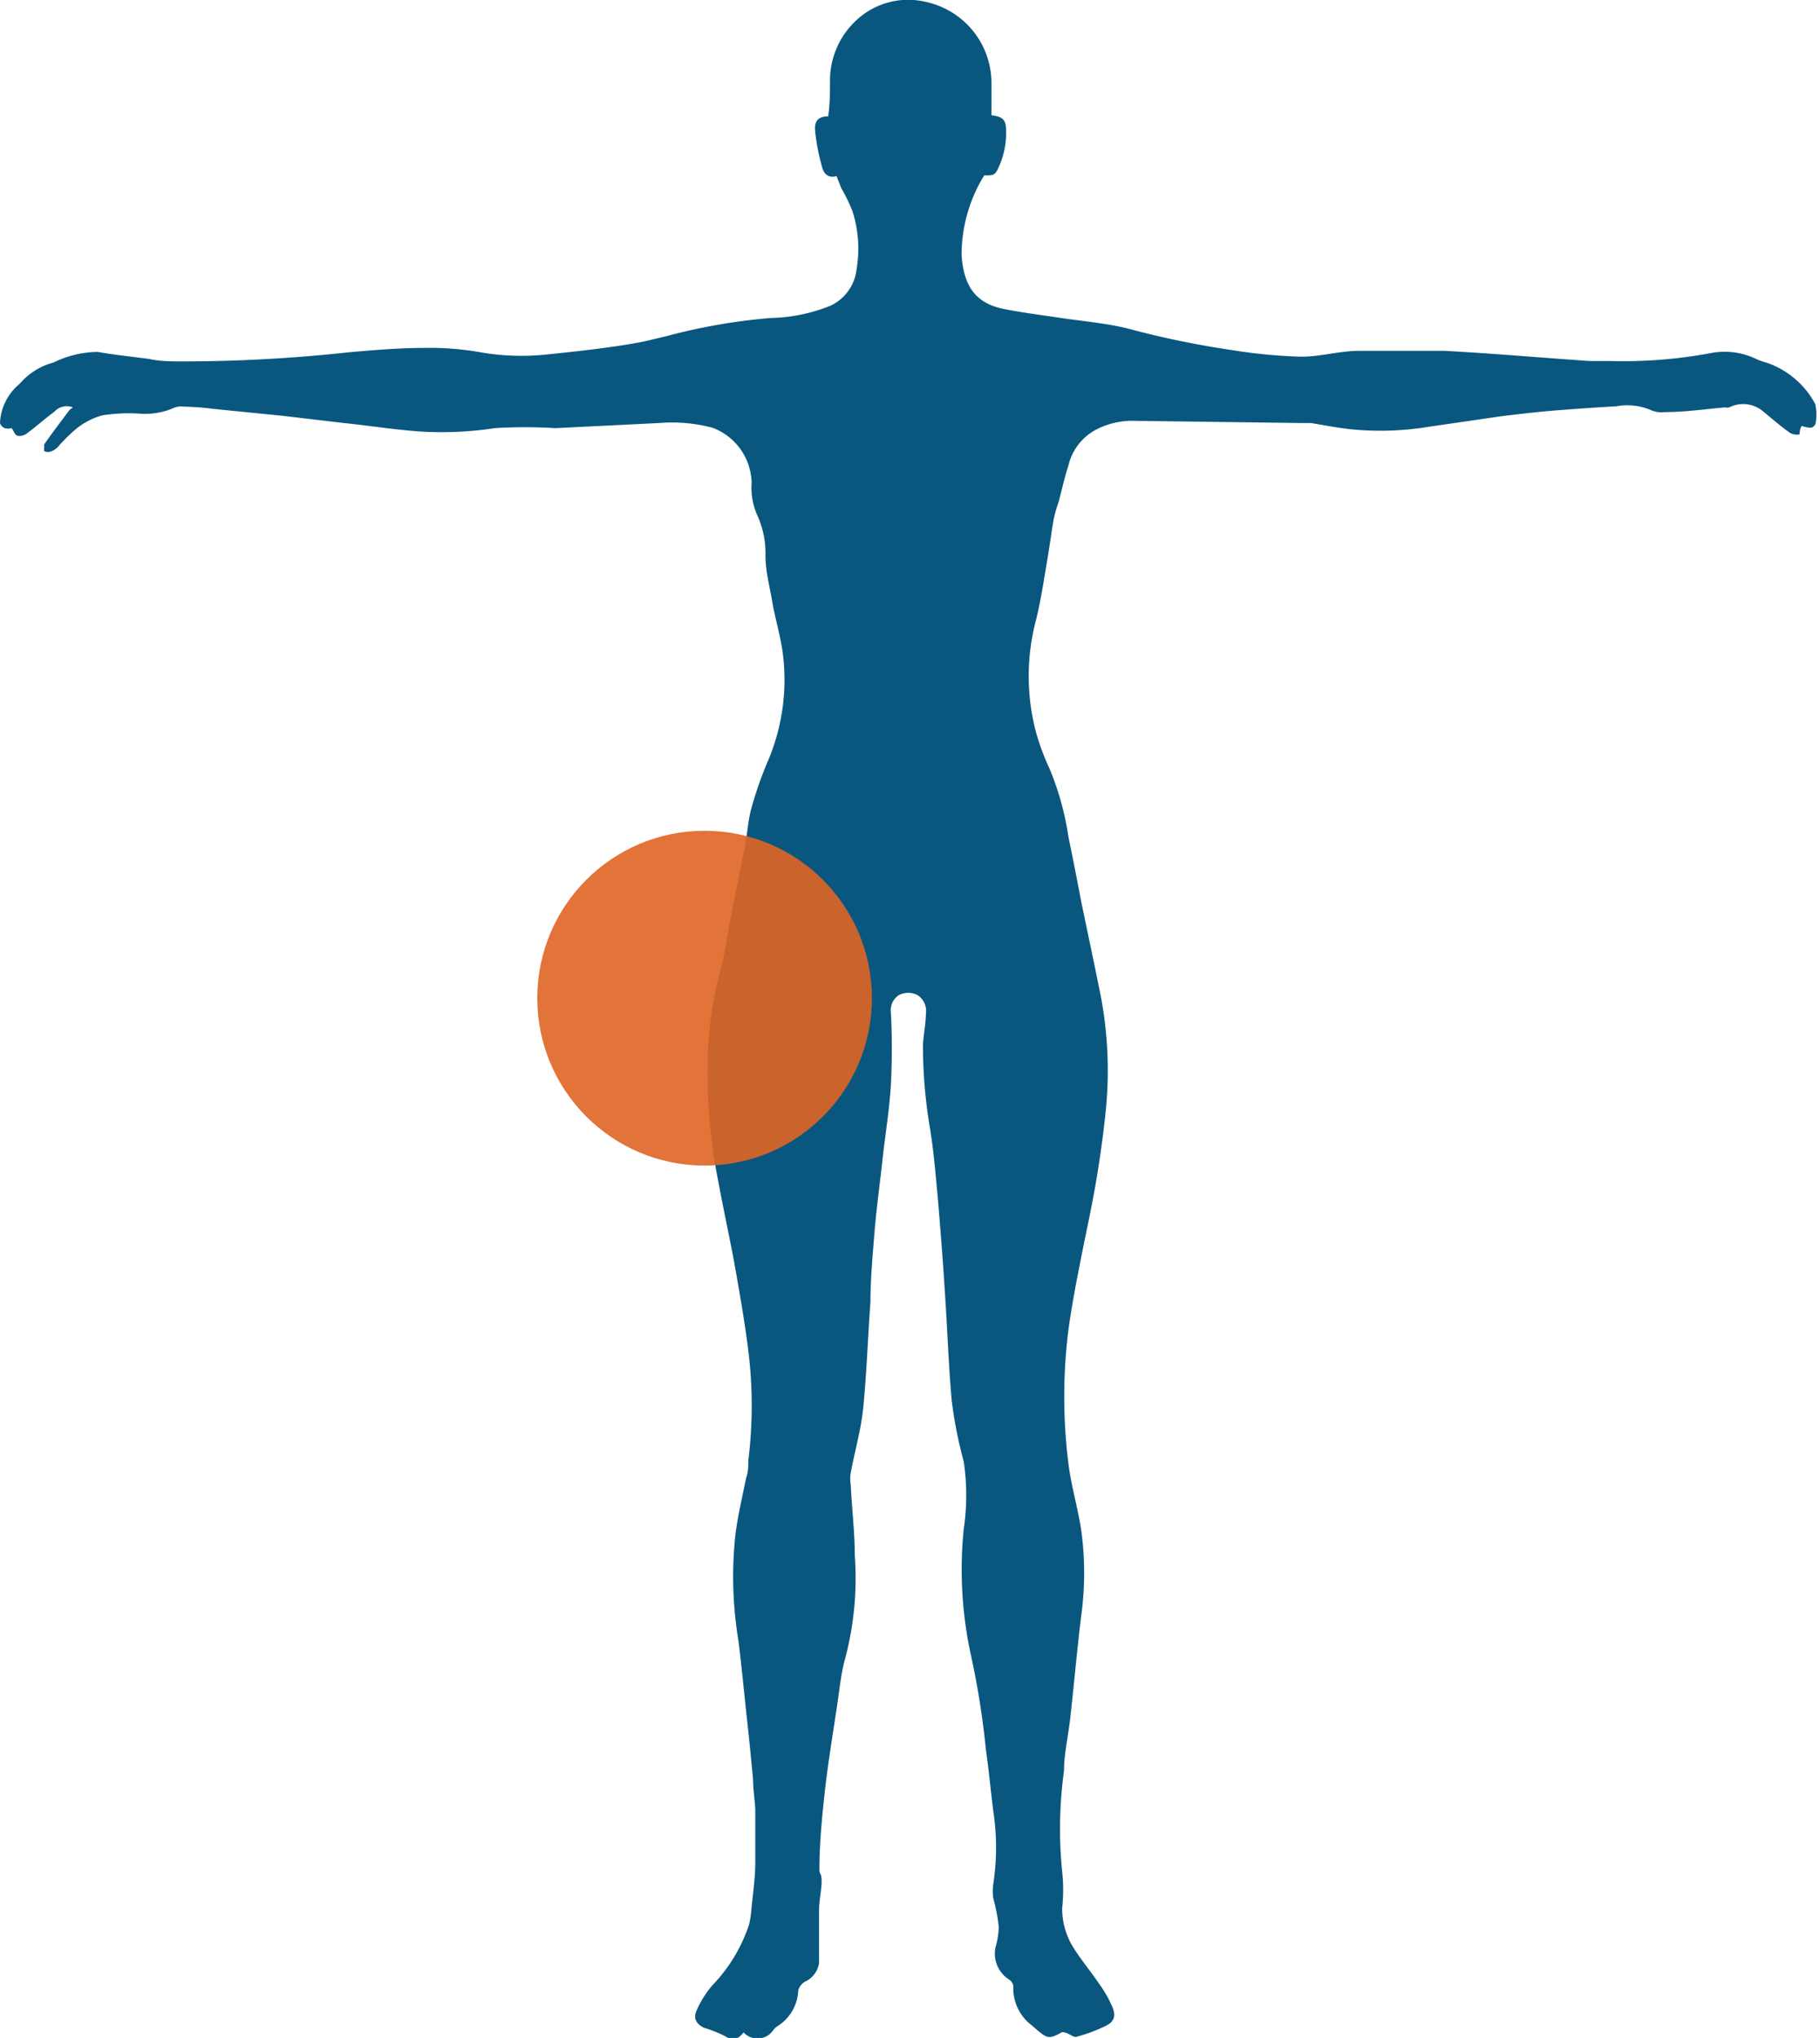
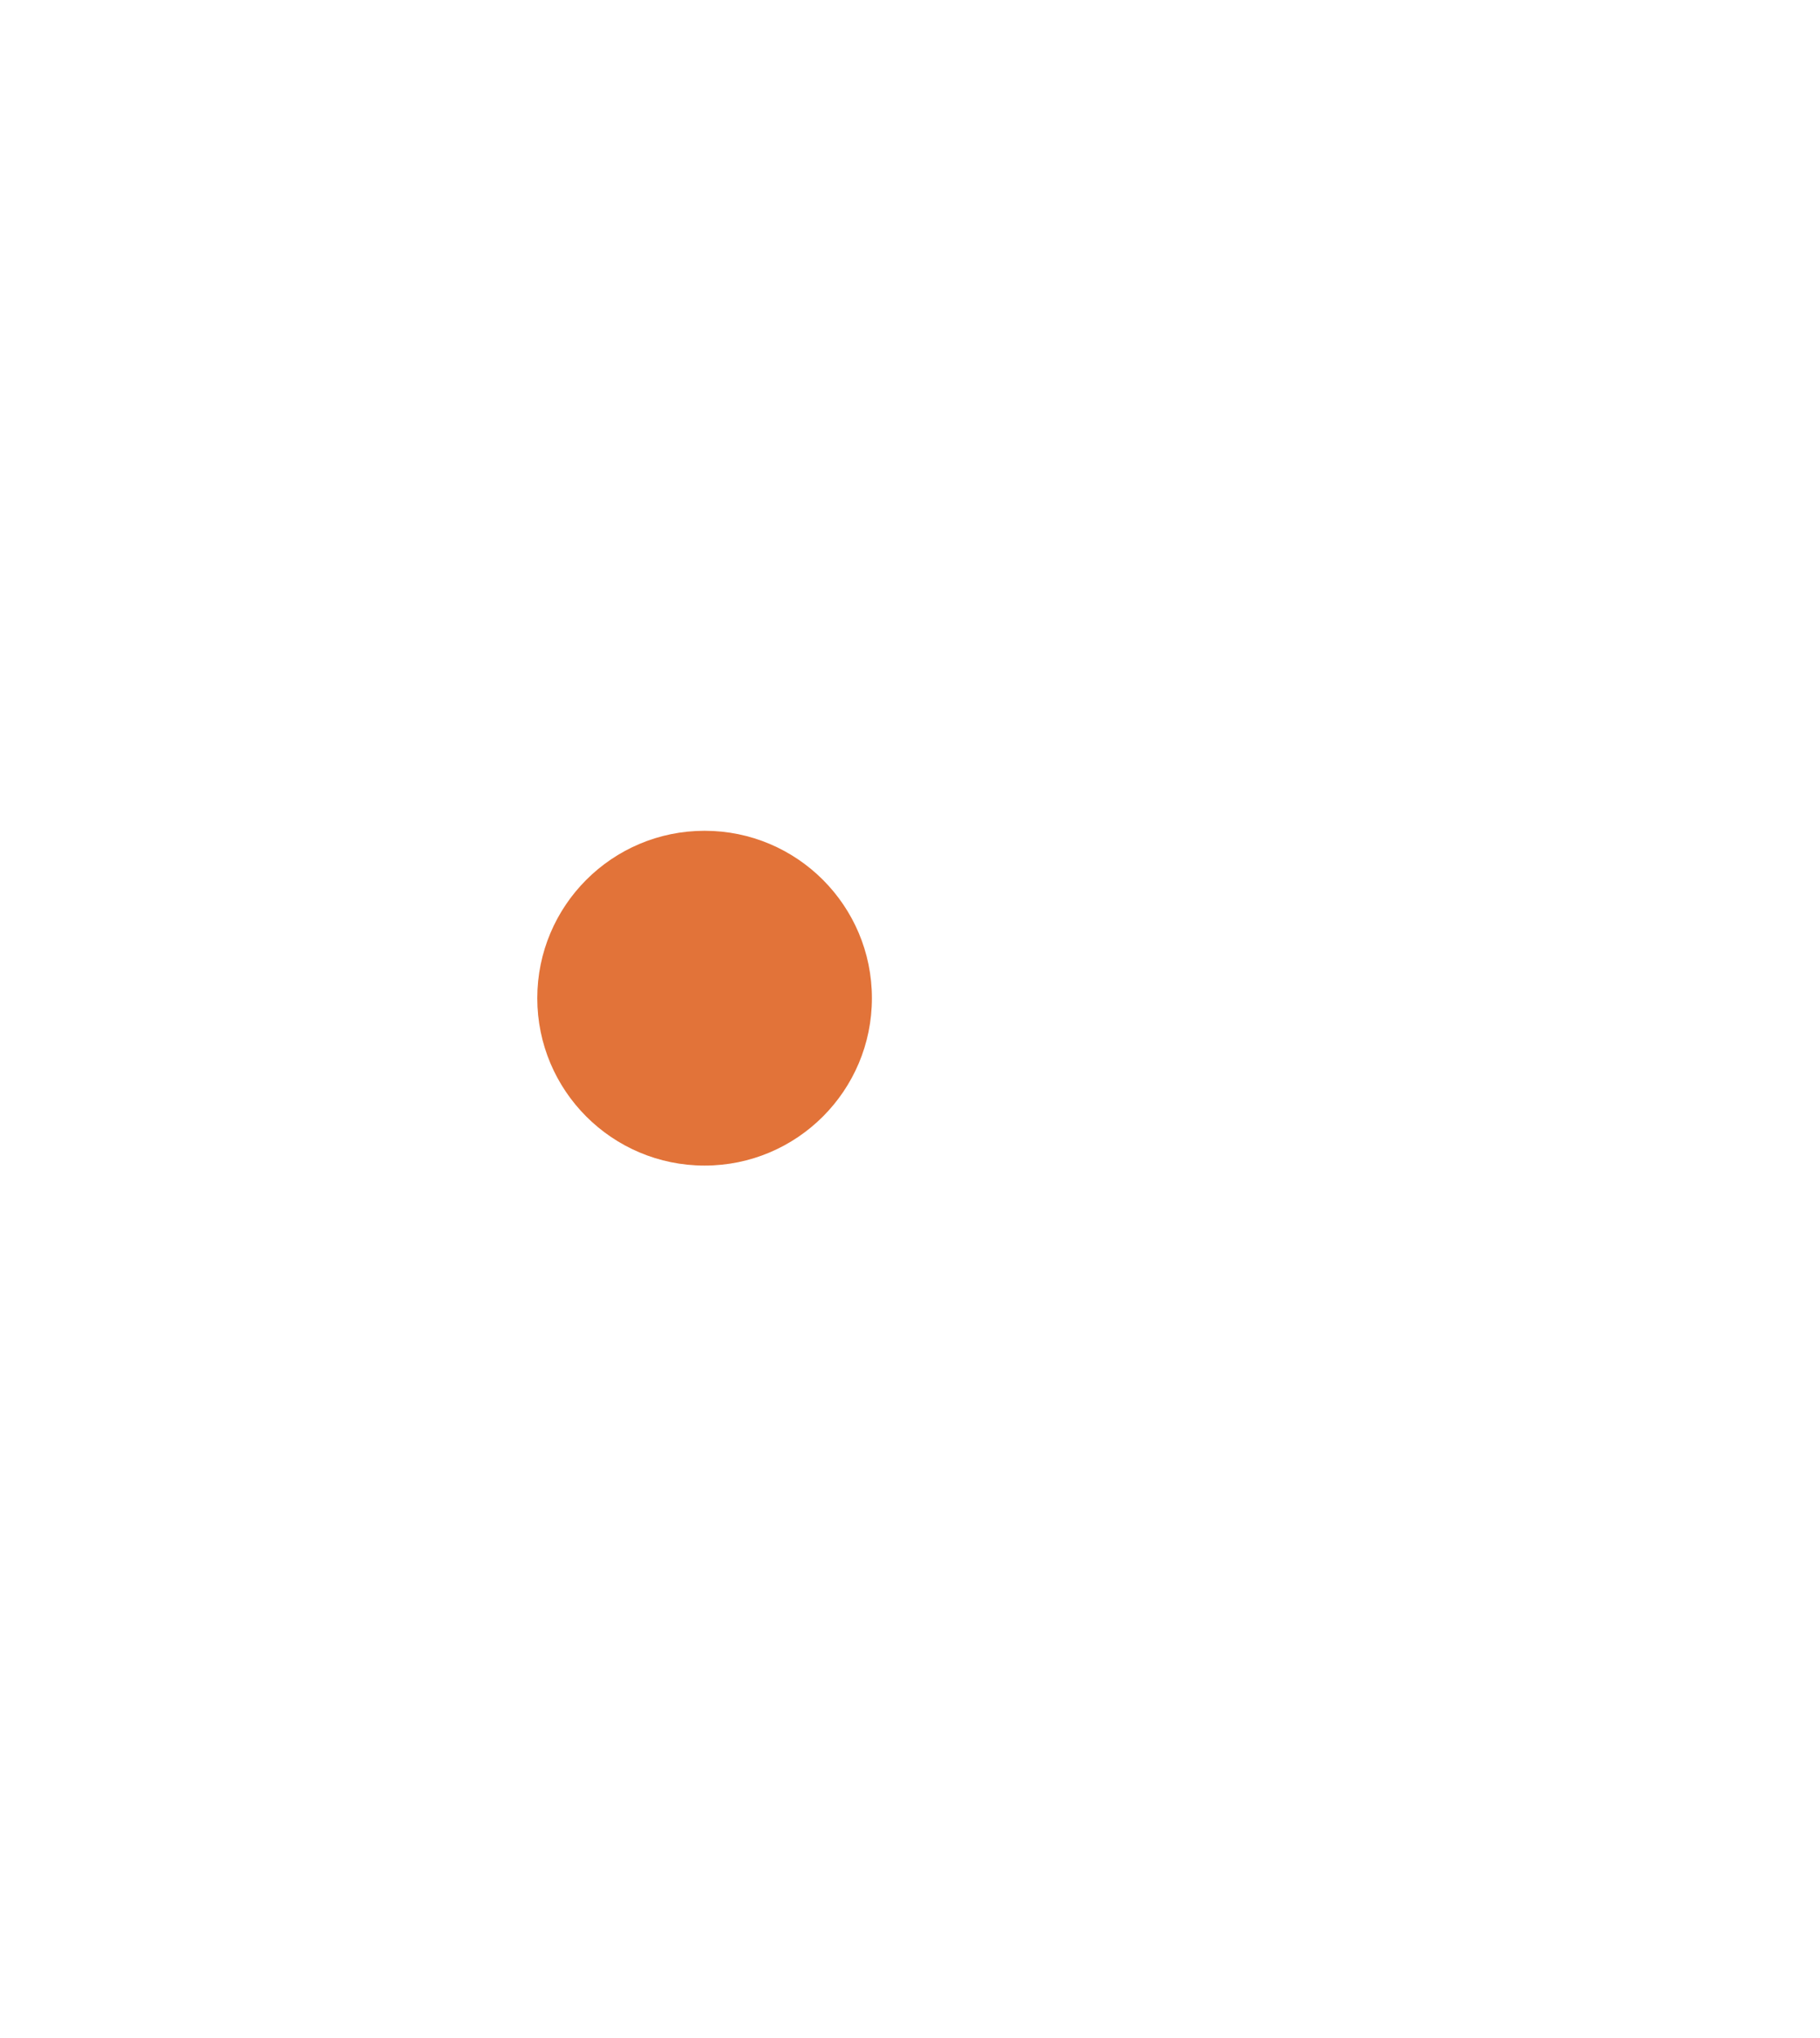
<svg xmlns="http://www.w3.org/2000/svg" id="Layer_1" data-name="Layer 1" viewBox="0 0 49.93 55.88">
  <defs>
    <style>.cls-1{fill:none;}.cls-2{fill:#09577f;}.cls-3{opacity:0.9;}.cls-4{fill:#df6423;}</style>
  </defs>
  <title>expertise-blauw-heup</title>
  <rect class="cls-1" x="-637.08" y="-842.92" width="1762" height="5136" />
-   <path class="cls-2" d="M49.8,11.08a2.38,2.38,0,0,0-1.35-1.14,1.75,1.75,0,0,1-.32-.12A2,2,0,0,0,47,9.67a13.22,13.22,0,0,1-2.81.23l-.56,0c-1.34-.09-2.68-.21-4-.28-.78,0-1.56,0-2.34,0-.55,0-1.09.17-1.63.16a14.63,14.63,0,0,1-1.86-.18A24.94,24.94,0,0,1,30.91,9c-.63-.15-1.29-.2-1.93-.3-.48-.07-1-.14-1.45-.23-.79-.16-1.1-.66-1.15-1.49A4.17,4.17,0,0,1,27,4.81c.26,0,.3,0,.4-.23a2.22,2.22,0,0,0,.2-1c0-.29-.08-.38-.4-.42,0-.28,0-.56,0-.84A2.28,2.28,0,0,0,25.39.05a2.08,2.08,0,0,0-1.88.49,2.25,2.25,0,0,0-.74,1.65c0,.34,0,.67-.05,1-.24,0-.38.1-.36.38a5.76,5.76,0,0,0,.19,1c.05.2.17.32.4.26l.13.33a4.69,4.69,0,0,1,.31.64,3.39,3.39,0,0,1,.11,1.58,1.26,1.26,0,0,1-.71,1,4.63,4.63,0,0,1-1.65.34,16.12,16.12,0,0,0-2.83.49l-.54.13h0c-.83.19-2.48.35-2.87.39a6.62,6.62,0,0,1-1.66-.06,8,8,0,0,0-1.62-.13c-.68,0-1.37.06-2.05.12A42.45,42.45,0,0,1,5,9.91c-.3,0-.61,0-.92-.07-.47-.06-.94-.11-1.4-.19a2.8,2.8,0,0,0-1.21.29,1.82,1.82,0,0,0-.89.54l-.06.06A1.48,1.48,0,0,0,0,11.59c0,.05.07.13.13.15a.4.4,0,0,0,.19,0c.06.08.09.19.16.21a.34.34,0,0,0,.25-.06c.26-.19.5-.41.76-.6A.46.46,0,0,1,2,11.17s-.07.05-.1.08c-.23.31-.47.62-.69.94,0,0,0,.16,0,.18a.25.25,0,0,0,.21,0,.49.49,0,0,0,.19-.14,4.43,4.43,0,0,1,.49-.48,2,2,0,0,1,.7-.36,4.66,4.66,0,0,1,1-.05,2,2,0,0,0,.91-.13.56.56,0,0,1,.34-.06,7,7,0,0,1,.79.06l1.9.19,1.7.2c.68.07,1.37.18,2.06.23a9.58,9.58,0,0,0,2.07-.09,13.1,13.1,0,0,1,1.66,0l2.84-.14a4.35,4.35,0,0,1,1.48.13,1.65,1.65,0,0,1,1.07,1.5,1.87,1.87,0,0,0,.16.91A2.5,2.5,0,0,1,21,15.24c0,.43.12.85.19,1.28s.25,1,.3,1.52a5.69,5.69,0,0,1-.42,2.82,10.25,10.25,0,0,0-.45,1.28c-.09.31-.11.64-.17,1-.15.77-.31,1.54-.46,2.31a9.87,9.87,0,0,1-.2,1.06,10.22,10.22,0,0,0-.36,2.19,15.4,15.4,0,0,0,.29,3.77c.15.81.33,1.61.47,2.41s.25,1.44.34,2.16a12.2,12.2,0,0,1,0,3c0,.16,0,.32-.06.48-.1.5-.22,1-.29,1.52A10.73,10.73,0,0,0,20.26,45c.09.73.16,1.47.24,2.21.06.53.11,1.06.16,1.59,0,.28.05.55.06.82,0,.49,0,1,0,1.45s-.07.88-.11,1.32a2.5,2.5,0,0,1-.06.38,4.37,4.37,0,0,1-1,1.66,2.67,2.67,0,0,0-.44.7c-.1.22,0,.37.2.47a3.69,3.69,0,0,1,.58.23c.23.16.37.07.51-.1a.52.52,0,0,0,.81-.06s.06-.08.1-.1a1.22,1.22,0,0,0,.59-1,.41.41,0,0,1,.18-.23.68.68,0,0,0,.39-.51c0-.23,0-.46,0-.69s0-.51,0-.76.06-.51.07-.76-.06-.23-.06-.34c0-.73.07-1.45.15-2.17s.2-1.45.31-2.18c.08-.48.12-1,.24-1.43a8.58,8.58,0,0,0,.27-2.85c0-.64-.08-1.28-.11-1.93a1,1,0,0,1,0-.34c.11-.59.28-1.17.34-1.76.1-1,.13-2,.2-2.92,0-.63.06-1.27.11-1.9s.15-1.35.22-2,.19-1.36.23-2.05a18.87,18.87,0,0,0,0-2,.49.49,0,0,1,.23-.47.56.56,0,0,1,.49,0,.51.51,0,0,1,.24.52c0,.29-.07.58-.08.87a13.77,13.77,0,0,0,.2,2.31c.1.62.15,1.26.21,1.89.07.85.14,1.7.19,2.54.07,1,.1,2,.19,3a12,12,0,0,0,.33,1.67,6.31,6.31,0,0,1,0,1.84,11,11,0,0,0,.2,3.48,22.68,22.68,0,0,1,.41,2.6c.08.55.13,1.11.2,1.66a6.65,6.65,0,0,1,0,2,1.28,1.28,0,0,0,0,.39,5.36,5.36,0,0,1,.15.78,2.26,2.26,0,0,1-.09.57.84.84,0,0,0,.36.87.28.28,0,0,1,.13.18,1.27,1.27,0,0,0,.5,1.08c.43.37.44.41.84.19.16,0,.29.15.39.13a4.35,4.35,0,0,0,.76-.28c.26-.11.34-.27.23-.53a3.21,3.21,0,0,0-.37-.65c-.23-.34-.5-.66-.71-1a2,2,0,0,1-.3-1.07,4.66,4.66,0,0,0,0-1,11.58,11.58,0,0,1,.05-2.76c0-.51.13-1,.18-1.53.1-.9.18-1.81.29-2.71a8.62,8.62,0,0,0,0-2.38c-.09-.58-.26-1.16-.34-1.74a14.65,14.65,0,0,1,0-3.8c.08-.56.18-1.11.29-1.66.14-.74.31-1.48.44-2.23s.21-1.35.28-2a11,11,0,0,0-.12-3.14c-.17-.85-.35-1.7-.53-2.56-.12-.62-.24-1.25-.37-1.87a7.77,7.77,0,0,0-.52-1.87,6.5,6.5,0,0,1-.37-1,6,6,0,0,1,0-3.06c.13-.52.21-1.06.3-1.59s.12-.8.19-1.2a3.81,3.81,0,0,1,.13-.45c.09-.33.16-.67.27-1a1.5,1.5,0,0,1,.78-1,2.16,2.16,0,0,1,1.06-.23l4.6.06.22,0c.36.06.72.13,1.09.17a8.14,8.14,0,0,0,2.15-.07l2-.29c.5-.06,1-.12,1.52-.16s1.08-.08,1.62-.11a1.64,1.64,0,0,1,.93.1.71.71,0,0,0,.38.06c.56,0,1.11-.08,1.66-.13a.28.28,0,0,0,.12,0,.85.85,0,0,1,.93.11c.24.2.46.39.71.57a.37.37,0,0,0,.29.06s0-.16.06-.23a.92.92,0,0,0,.25.05.18.18,0,0,0,.13-.12A1.38,1.38,0,0,0,49.8,11.08Z" />
  <g class="cls-3">
    <circle class="cls-4" cx="19.33" cy="27.37" r="4.59" />
  </g>
</svg>